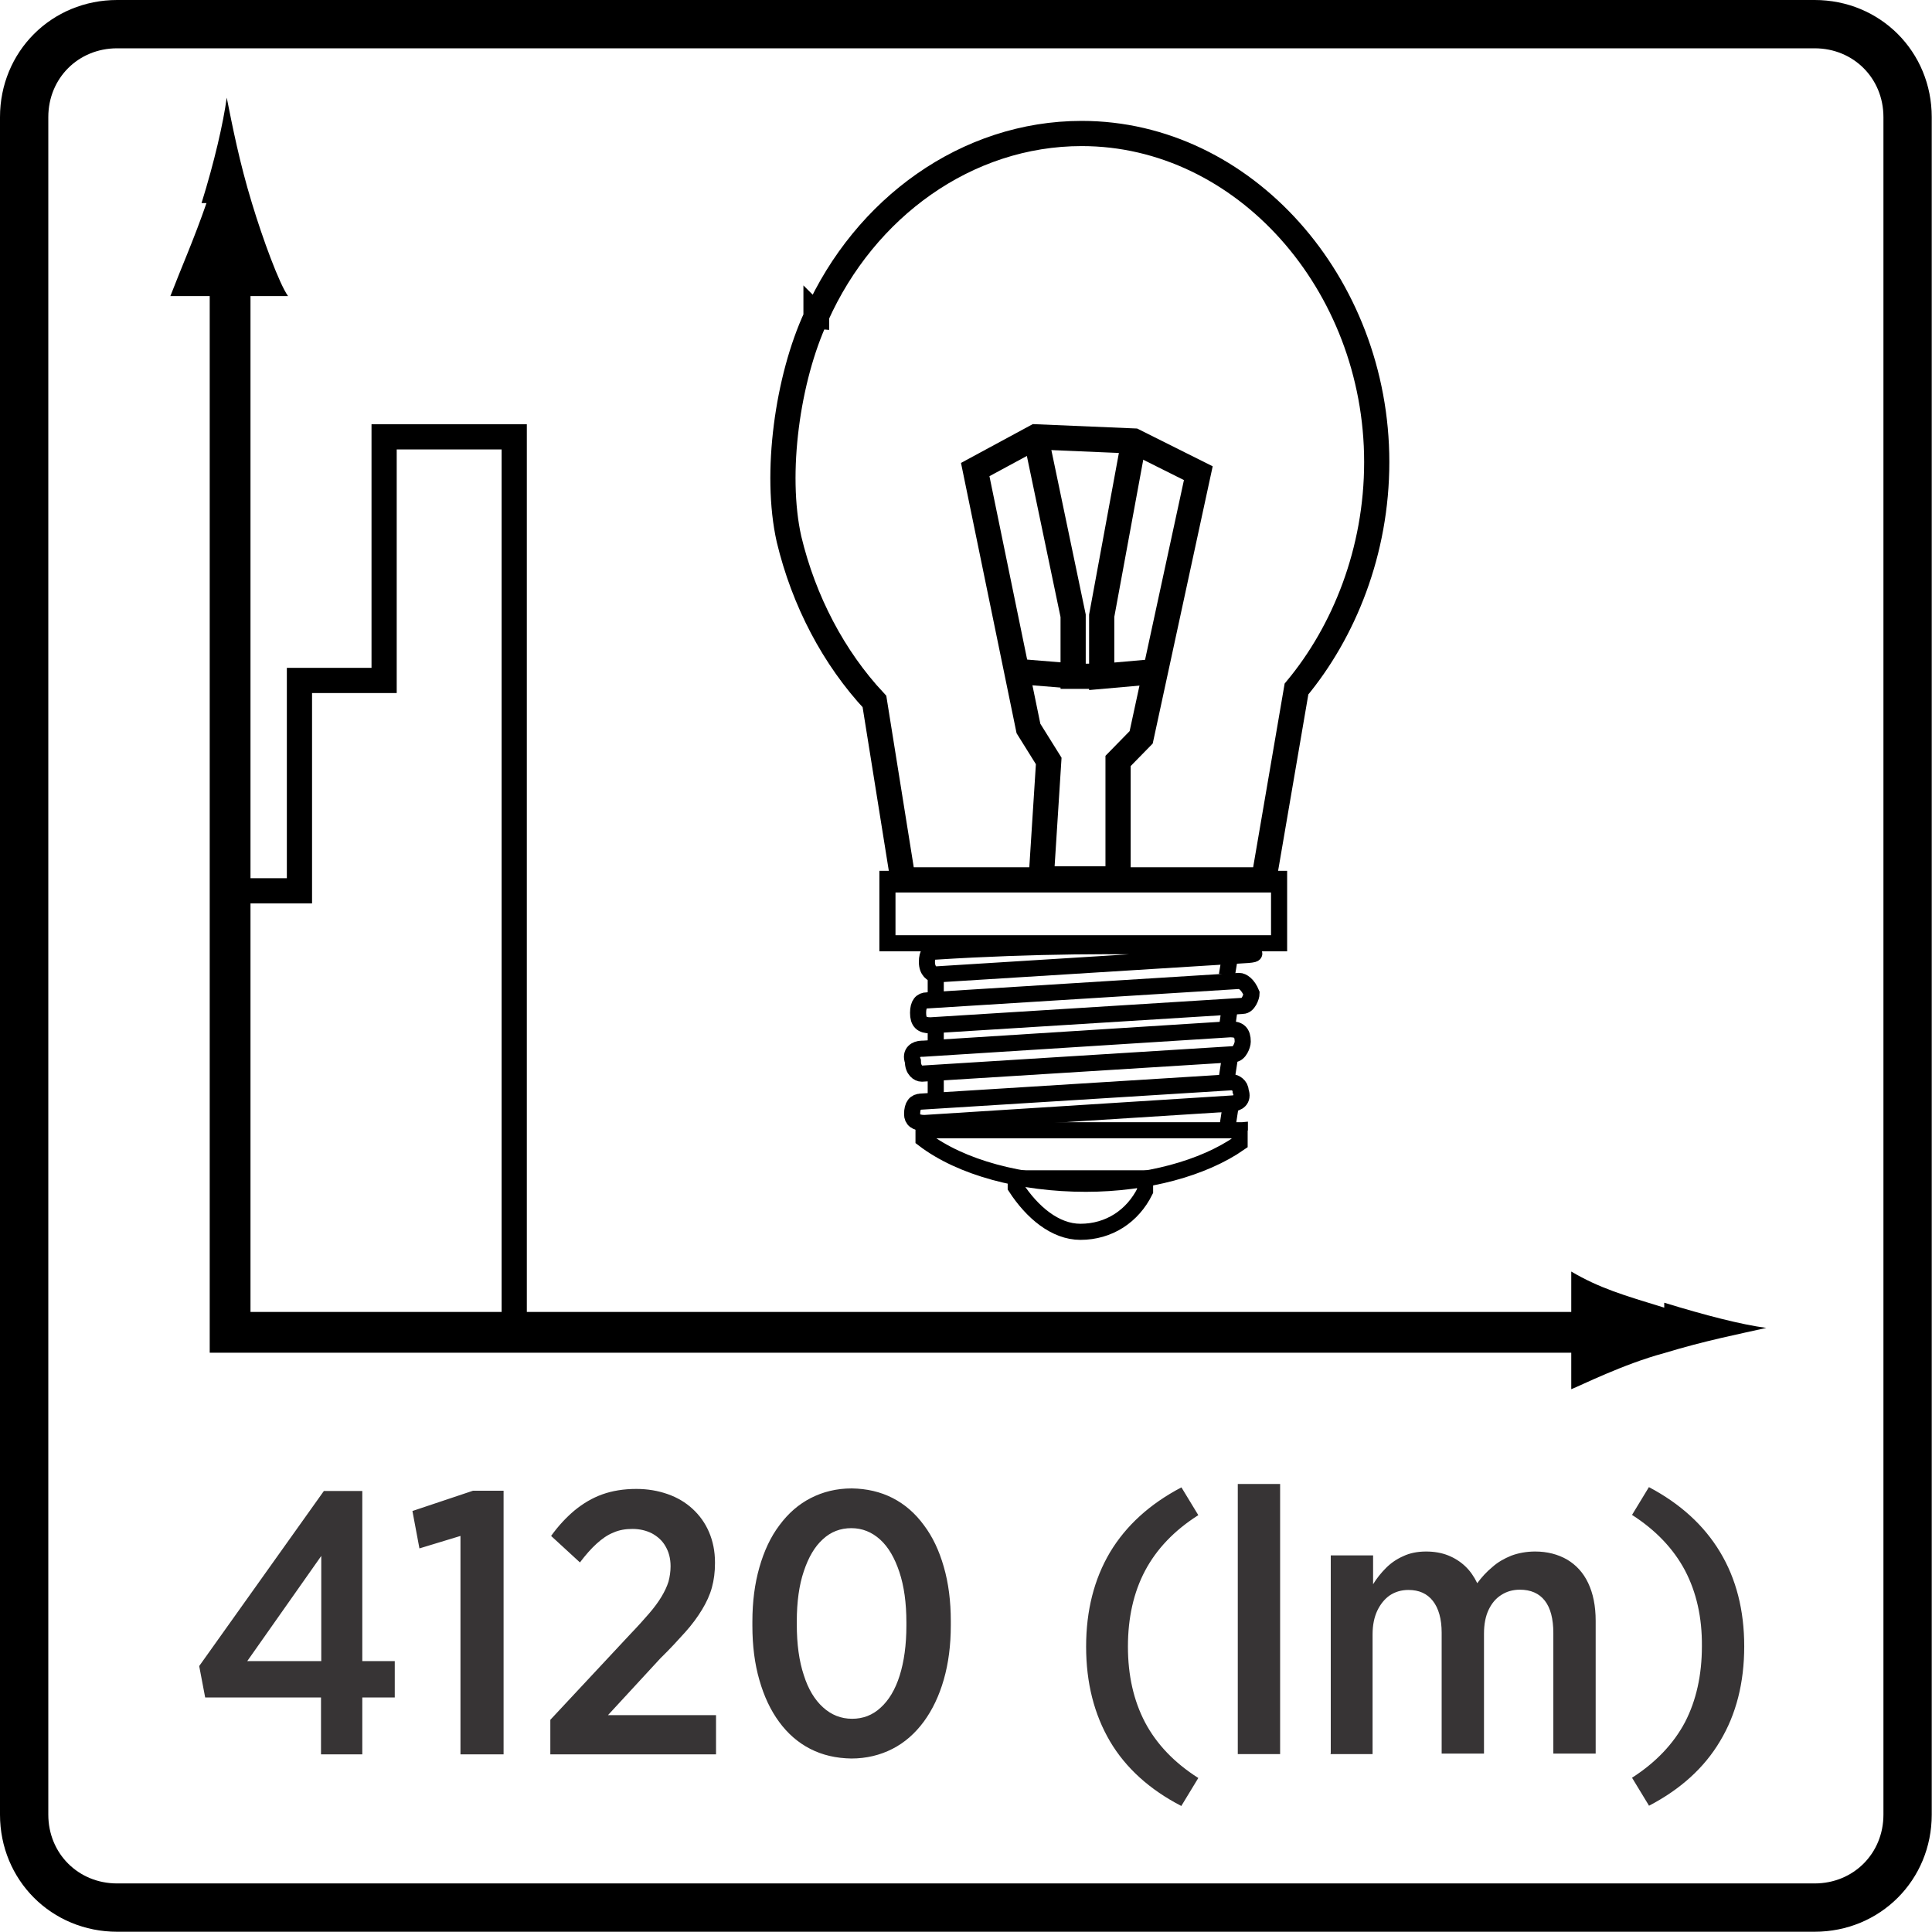
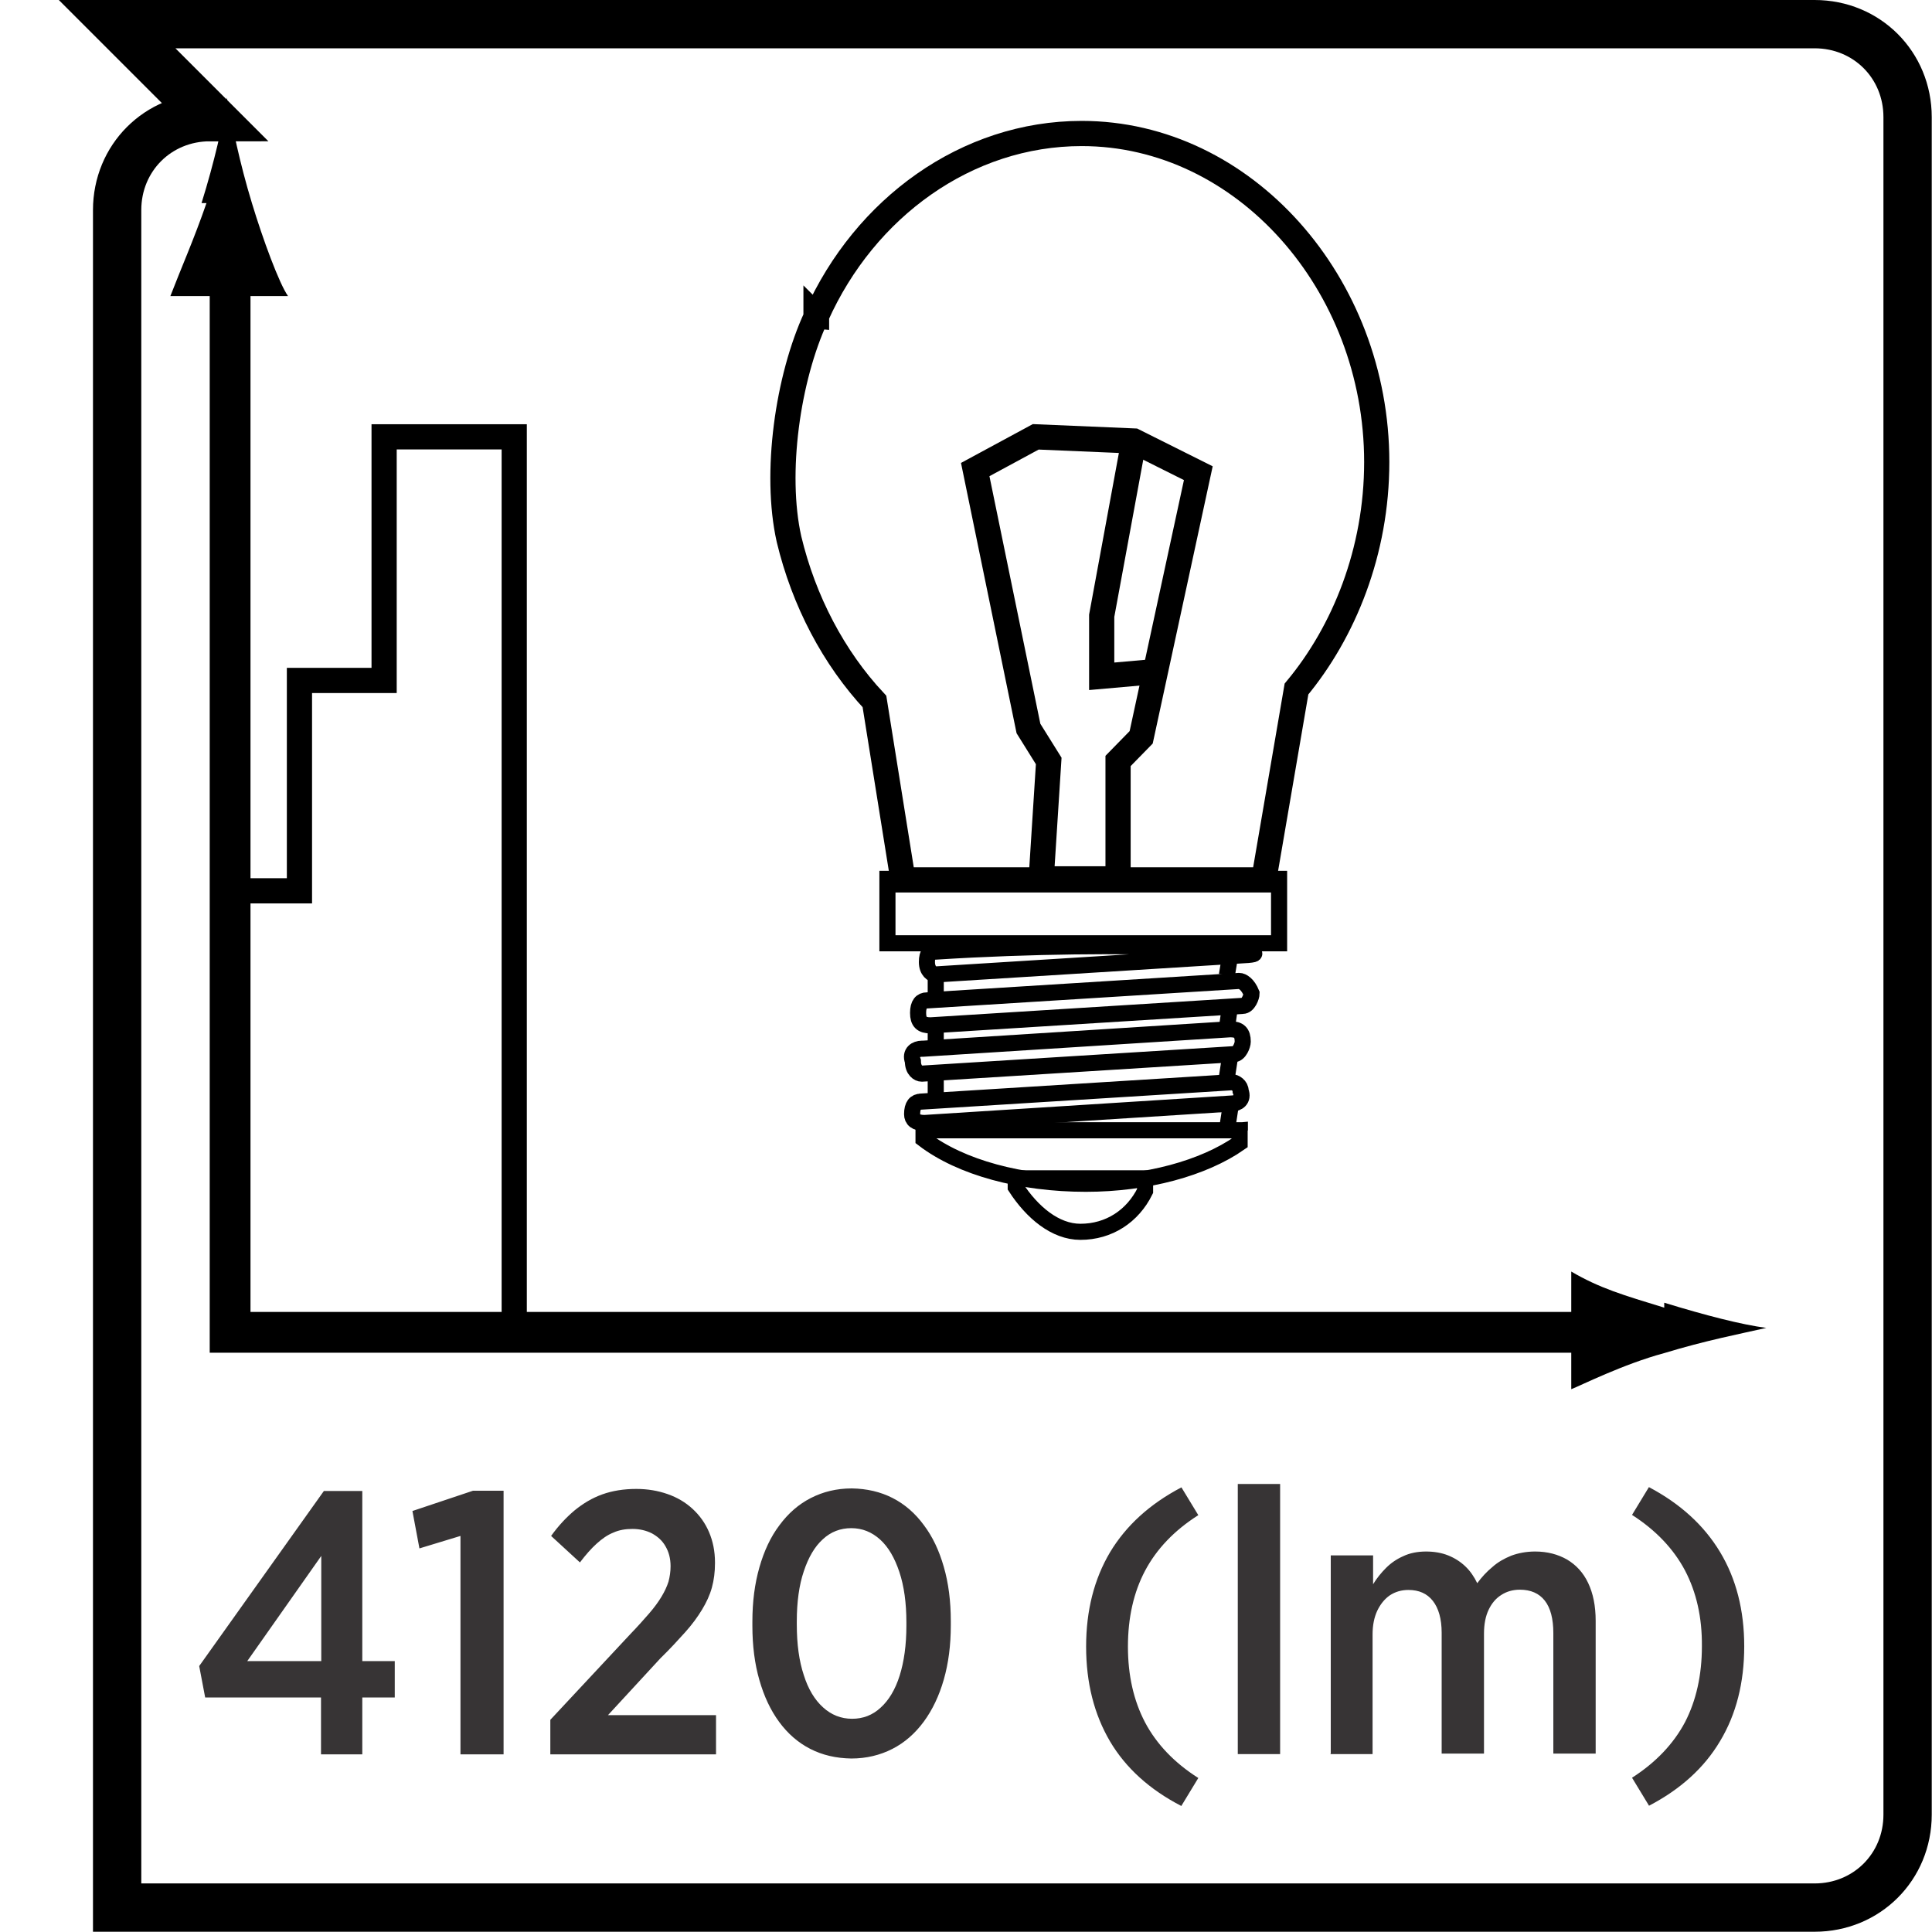
<svg xmlns="http://www.w3.org/2000/svg" xml:space="preserve" width="8.202mm" height="8.202mm" style="shape-rendering:geometricPrecision; text-rendering:geometricPrecision; image-rendering:optimizeQuality; fill-rule:evenodd; clip-rule:evenodd" viewBox="0 0 7.439 7.439">
  <defs>
    <style type="text/css">
   
    .str2 {stroke:black;stroke-width:0.062}
    .str1 {stroke:black;stroke-width:0.097}
    .str3 {stroke:black;stroke-width:0.157}
    .str0 {stroke:black;stroke-width:0.186}
    .fil0 {fill:none}
    .fil2 {fill:none;fill-rule:nonzero}
    .fil3 {fill:#373435;fill-rule:nonzero}
    .fil1 {fill:black;fill-rule:nonzero}
   
  </style>
  </defs>
  <g id="Layer_x0020_1">
    <g id="_552810424">
-       <path id="_531417344" class="fil0 str0" d="M0.451 0.093l6.536 0c0.201,0 0.358,0.157 0.358,0.358l0 6.536c0,0.201 -0.157,0.358 -0.358,0.358l-6.536 0c-0.201,0 -0.358,-0.157 -0.358,-0.358l0 -6.536c0,-0.201 0.157,-0.358 0.358,-0.358z" />
+       <path id="_531417344" class="fil0 str0" d="M0.451 0.093l6.536 0c0.201,0 0.358,0.157 0.358,0.358l0 6.536c0,0.201 -0.157,0.358 -0.358,0.358l-6.536 0l0 -6.536c0,-0.201 0.157,-0.358 0.358,-0.358z" />
      <polygon id="_531416024" class="fil0" points="2.585,4.878 4.891,4.878 4.891,2.572 2.585,2.572 " />
      <path id="_531415640" class="fil0 str1" d="M3.144 1.216c0.186,-0.416 0.578,-0.702 1.021,-0.702 0.625,0 1.136,0.578 1.136,1.265 0,0.344 -0.126,0.654 -0.309,0.874l-0.126 0.735 -1.389 0 -0.11 -0.687c-0.157,-0.168 -0.272,-0.387 -0.329,-0.625 -0.057,-0.254 -0.005,-0.62 0.104,-0.855l0 -0.005 0 0 0.001 0.001 0 0 0.001 9.0696e-005z" />
      <polygon id="_531415568" class="fil0 str1" points="4.009,3.384 4.038,2.93 3.96,2.805 3.755,1.808 3.988,1.682 4.366,1.698 4.614,1.822 4.394,2.839 4.305,2.93 4.305,3.384 " />
-       <polyline id="_531415592" class="fil0 str1" points="3.912,2.585 4.148,2.604 4.223,2.604 4.132,2.604 4.132,2.371 3.988,1.682 " />
      <polyline id="_531416240" class="fil0 str1" points="4.457,2.585 4.242,2.604 4.242,2.371 4.366,1.698 " />
      <polygon id="_531415544" class="fil0 str2" points="3.417,3.384 3.417,3.632 4.925,3.632 4.925,3.384 " />
      <path id="_531416120" class="fil0 str2" d="M4.773 4.353l0 0.048c-0.139,0.097 -0.358,0.157 -0.592,0.157 -0.249,0 -0.481,-0.062 -0.625,-0.172l0 -0.034 1.218 0 0 0 0 0 0 0 0 0 0 0 0 0 0 0.001 0 0 0 -9.0696e-005z" />
      <path id="_531416048" class="fil0 str2" d="M4.409 4.538l0 0.048c-0.048,0.097 -0.139,0.157 -0.249,0.157 -0.097,0 -0.186,-0.075 -0.249,-0.172l0 -0.034 0.481 0 0.013 0 0 0 0 0 0 0 0 0 0 0 0.001 0.001 0 0 0.001 -9.0696e-005z" />
      <path id="_531416096" class="fil0 str2" d="M3.541 4.242l1.202 -0.075c0.013,0 0.034,0.013 0.034,0.034l0 0c0.013,0.034 -0.013,0.048 -0.034,0.048l-1.183 0.075c-0.034,0 -0.048,-0.013 -0.048,-0.034l0 0c0,-0.034 0.013,-0.048 0.034,-0.048l0 0 0 0 0 0 0 0 -0.005 0 0 0z" />
      <path id="_531416480" class="fil0 str2" d="M3.554 4.038l1.183 -0.075c0.034,0 0.048,0.013 0.048,0.048l0 0c0,0.013 -0.013,0.048 -0.034,0.048l-1.202 0.075c-0.013,0 -0.034,-0.013 -0.034,-0.048l0 0c-0.013,-0.034 0.013,-0.048 0.034,-0.048l0 0 0 0 0 0 0 0 0.005 0 0 0z" />
      <path id="_531416384" class="fil0 str2" d="M3.569 3.852l1.202 -0.075c0.013,0 0.034,0.013 0.048,0.048l0 0c0,0.013 -0.013,0.048 -0.034,0.048l-1.202 0.075c-0.034,0 -0.048,-0.013 -0.048,-0.048l0 0c0,-0.034 0.013,-0.048 0.034,-0.048z" />
      <path id="_531416312" class="fil0 str2" d="M3.603 3.664c0.764,-0.048 1.356,0 1.202,0.013l-1.202 0.075c-0.013,0 -0.034,-0.013 -0.034,-0.048l0 0c0,-0.034 0.013,-0.048 0.034,-0.048l0 0 0 0 0 0 0 0.005 0 0.001z" />
      <line id="_531416264" class="fil0 str2" x1="3.603" y1="3.664" x2="3.603" y2="3.664" />
      <line id="_531417008" class="fil0 str2" x1="3.603" y1="3.742" x2="3.603" y2="3.836" />
      <line id="_531416672" class="fil0 str2" x1="3.603" y1="3.927" x2="3.603" y2="4.038" />
      <line id="_531416816" class="fil0 str2" x1="3.603" y1="4.132" x2="3.603" y2="4.223" />
      <line id="_559921600" class="fil0 str2" x1="4.739" y1="4.255" x2="4.724" y2="4.353" />
      <line id="_559915264" class="fil0 str2" x1="4.739" y1="4.051" x2="4.724" y2="4.148" />
      <line id="_559915432" class="fil0 str2" x1="4.739" y1="3.852" x2="4.724" y2="3.96" />
      <line id="_559911928" class="fil0 str2" x1="4.739" y1="3.664" x2="4.724" y2="3.755" />
      <path id="_559912144" class="fil1" d="M6.408 5.035c-0.157,-0.048 -0.249,-0.075 -0.358,-0.139l0 0.453c0.034,-0.013 0.201,-0.097 0.358,-0.139 0.157,-0.048 0.296,-0.075 0.393,-0.097 -0.097,-0.013 -0.233,-0.048 -0.393,-0.097l0 0.013 0 0 0 0 0 0 0 0 0 0 0 0.003 0 0 0 0.001z" />
      <path id="_559912216" class="fil1" d="M0.795 0.782c-0.048,0.139 -0.097,0.249 -0.139,0.358l0.453 0c-0.034,-0.048 -0.097,-0.219 -0.139,-0.358 -0.048,-0.157 -0.075,-0.296 -0.097,-0.406 -0.013,0.097 -0.048,0.249 -0.097,0.406l0.013 0 0 0 0 0 0 0 0 0 0 0 0.003 0 0 0 0.001 0z" />
      <polyline id="_559912240" class="fil2 str3" points="0.886,1.009 0.886,5.13 6.189,5.13 " />
      <polyline id="_559917448" class="fil2 str1" points="0.857,3.43 1.153,3.43 1.153,2.62 1.479,2.62 1.479,1.682 1.98,1.682 1.98,5.116 " />
      <path id="_559911976" class="fil3" d="M1.237 6.755l0.158 0 0 -0.219 0.125 0 0 -0.14 -0.125 0 0 -0.655 -0.148 0 -0.48 0.674 0.023 0.121 0.446 0 0 0.219zm-0.285 -0.359l0.285 -0.405 0 0.405 -0.285 0zm0.821 0.359l0.166 0 0 -1.015 -0.118 0 -0.233 0.078 0.027 0.144 0.158 -0.048 0 0.841zm0.346 0l0.638 0 0 -0.151 -0.416 0 0.202 -0.219c0.037,-0.036 0.068,-0.07 0.095,-0.1 0.027,-0.03 0.048,-0.059 0.065,-0.087 0.017,-0.028 0.03,-0.056 0.038,-0.085 0.008,-0.029 0.012,-0.06 0.012,-0.094l0 -0.003c-0,-0.043 -0.008,-0.082 -0.023,-0.117 -0.015,-0.035 -0.036,-0.064 -0.063,-0.089 -0.027,-0.025 -0.059,-0.044 -0.096,-0.057 -0.037,-0.013 -0.077,-0.02 -0.121,-0.02 -0.048,0 -0.092,0.007 -0.131,0.021 -0.039,0.014 -0.074,0.035 -0.107,0.062 -0.032,0.027 -0.062,0.059 -0.09,0.098l0.111 0.102c0.022,-0.029 0.043,-0.053 0.064,-0.072 0.021,-0.019 0.042,-0.034 0.065,-0.043 0.022,-0.01 0.047,-0.014 0.073,-0.014 0.028,0 0.053,0.006 0.075,0.017 0.022,0.012 0.04,0.028 0.052,0.049 0.013,0.022 0.02,0.047 0.02,0.078 0,0.02 -0.003,0.04 -0.008,0.059 -0.006,0.019 -0.015,0.038 -0.027,0.058 -0.012,0.02 -0.028,0.042 -0.048,0.065 -0.02,0.023 -0.044,0.05 -0.072,0.079l-0.308 0.33 0 0.133zm1.159 0.016c0.058,-0 0.111,-0.013 0.158,-0.037 0.047,-0.024 0.087,-0.059 0.121,-0.105 0.033,-0.045 0.059,-0.099 0.077,-0.162 0.018,-0.063 0.027,-0.132 0.027,-0.209l0 -0.016c-0,-0.077 -0.009,-0.147 -0.027,-0.209 -0.018,-0.063 -0.043,-0.116 -0.077,-0.161 -0.033,-0.045 -0.073,-0.08 -0.12,-0.104 -0.047,-0.024 -0.099,-0.036 -0.157,-0.037 -0.059,0 -0.111,0.013 -0.158,0.037 -0.047,0.024 -0.087,0.059 -0.121,0.105 -0.034,0.045 -0.059,0.099 -0.077,0.162 -0.018,0.063 -0.027,0.132 -0.027,0.209l0 0.016c0,0.077 0.009,0.147 0.027,0.209 0.018,0.063 0.043,0.116 0.076,0.161 0.033,0.045 0.073,0.08 0.12,0.104 0.047,0.024 0.099,0.036 0.158,0.037zm0.003 -0.153c-0.043,-0 -0.08,-0.015 -0.112,-0.044 -0.032,-0.029 -0.057,-0.07 -0.074,-0.124 -0.018,-0.054 -0.027,-0.119 -0.027,-0.195l0 -0.012c0,-0.075 0.009,-0.14 0.027,-0.193 0.018,-0.054 0.042,-0.095 0.073,-0.123 0.031,-0.029 0.068,-0.043 0.11,-0.043 0.042,0 0.079,0.015 0.111,0.044 0.032,0.029 0.056,0.071 0.074,0.125 0.018,0.054 0.027,0.119 0.027,0.194l0 0.012c-0,0.075 -0.009,0.139 -0.026,0.193 -0.017,0.054 -0.042,0.095 -0.073,0.123 -0.031,0.029 -0.068,0.043 -0.11,0.043zm1.268 0.335l0.065 -0.107c-0.093,-0.059 -0.161,-0.131 -0.205,-0.214 -0.044,-0.084 -0.066,-0.181 -0.066,-0.292 -0,-0.111 0.022,-0.209 0.066,-0.292 0.044,-0.083 0.112,-0.155 0.205,-0.214l-0.065 -0.107c-0.122,0.064 -0.213,0.147 -0.275,0.25 -0.061,0.103 -0.092,0.224 -0.092,0.363 0,0.14 0.031,0.261 0.092,0.365 0.061,0.103 0.153,0.186 0.275,0.249zm0.217 -0.199l0.163 0 0 -1.04 -0.163 0 0 1.04zm0.356 0l0.163 0 0 -0.461c0,-0.035 0.006,-0.065 0.018,-0.091 0.012,-0.025 0.028,-0.045 0.048,-0.059 0.021,-0.014 0.045,-0.021 0.072,-0.021 0.041,0 0.072,0.014 0.094,0.042 0.022,0.028 0.034,0.069 0.034,0.123l0 0.465 0.163 0 0 -0.462c0,-0.036 0.006,-0.067 0.018,-0.092 0.012,-0.025 0.028,-0.044 0.049,-0.057 0.02,-0.013 0.044,-0.02 0.071,-0.02 0.042,0 0.074,0.014 0.096,0.042 0.022,0.028 0.033,0.07 0.033,0.125l0 0.464 0.163 0 0 -0.511c-0,-0.058 -0.01,-0.106 -0.029,-0.146 -0.019,-0.04 -0.046,-0.069 -0.081,-0.09 -0.035,-0.02 -0.076,-0.031 -0.123,-0.031 -0.034,0 -0.065,0.006 -0.092,0.016 -0.027,0.011 -0.052,0.025 -0.073,0.044 -0.022,0.018 -0.041,0.039 -0.058,0.062 -0.012,-0.025 -0.027,-0.047 -0.046,-0.065 -0.019,-0.018 -0.041,-0.032 -0.066,-0.042 -0.025,-0.01 -0.054,-0.015 -0.085,-0.015 -0.033,0 -0.063,0.006 -0.088,0.018 -0.025,0.011 -0.047,0.026 -0.066,0.045 -0.019,0.019 -0.036,0.04 -0.05,0.063l0 -0.111 -0.163 0 0 0.763zm1.227 0.199c0.121,-0.063 0.213,-0.146 0.274,-0.249 0.062,-0.103 0.093,-0.225 0.093,-0.365 -0,-0.139 -0.031,-0.26 -0.093,-0.363 -0.062,-0.103 -0.153,-0.186 -0.274,-0.25l-0.065 0.107c0.092,0.059 0.16,0.131 0.204,0.214 0.044,0.084 0.066,0.181 0.065,0.292 0,0.111 -0.022,0.209 -0.065,0.292 -0.044,0.083 -0.112,0.155 -0.204,0.214l0.065 0.107z" />
    </g>
  </g>
</svg>